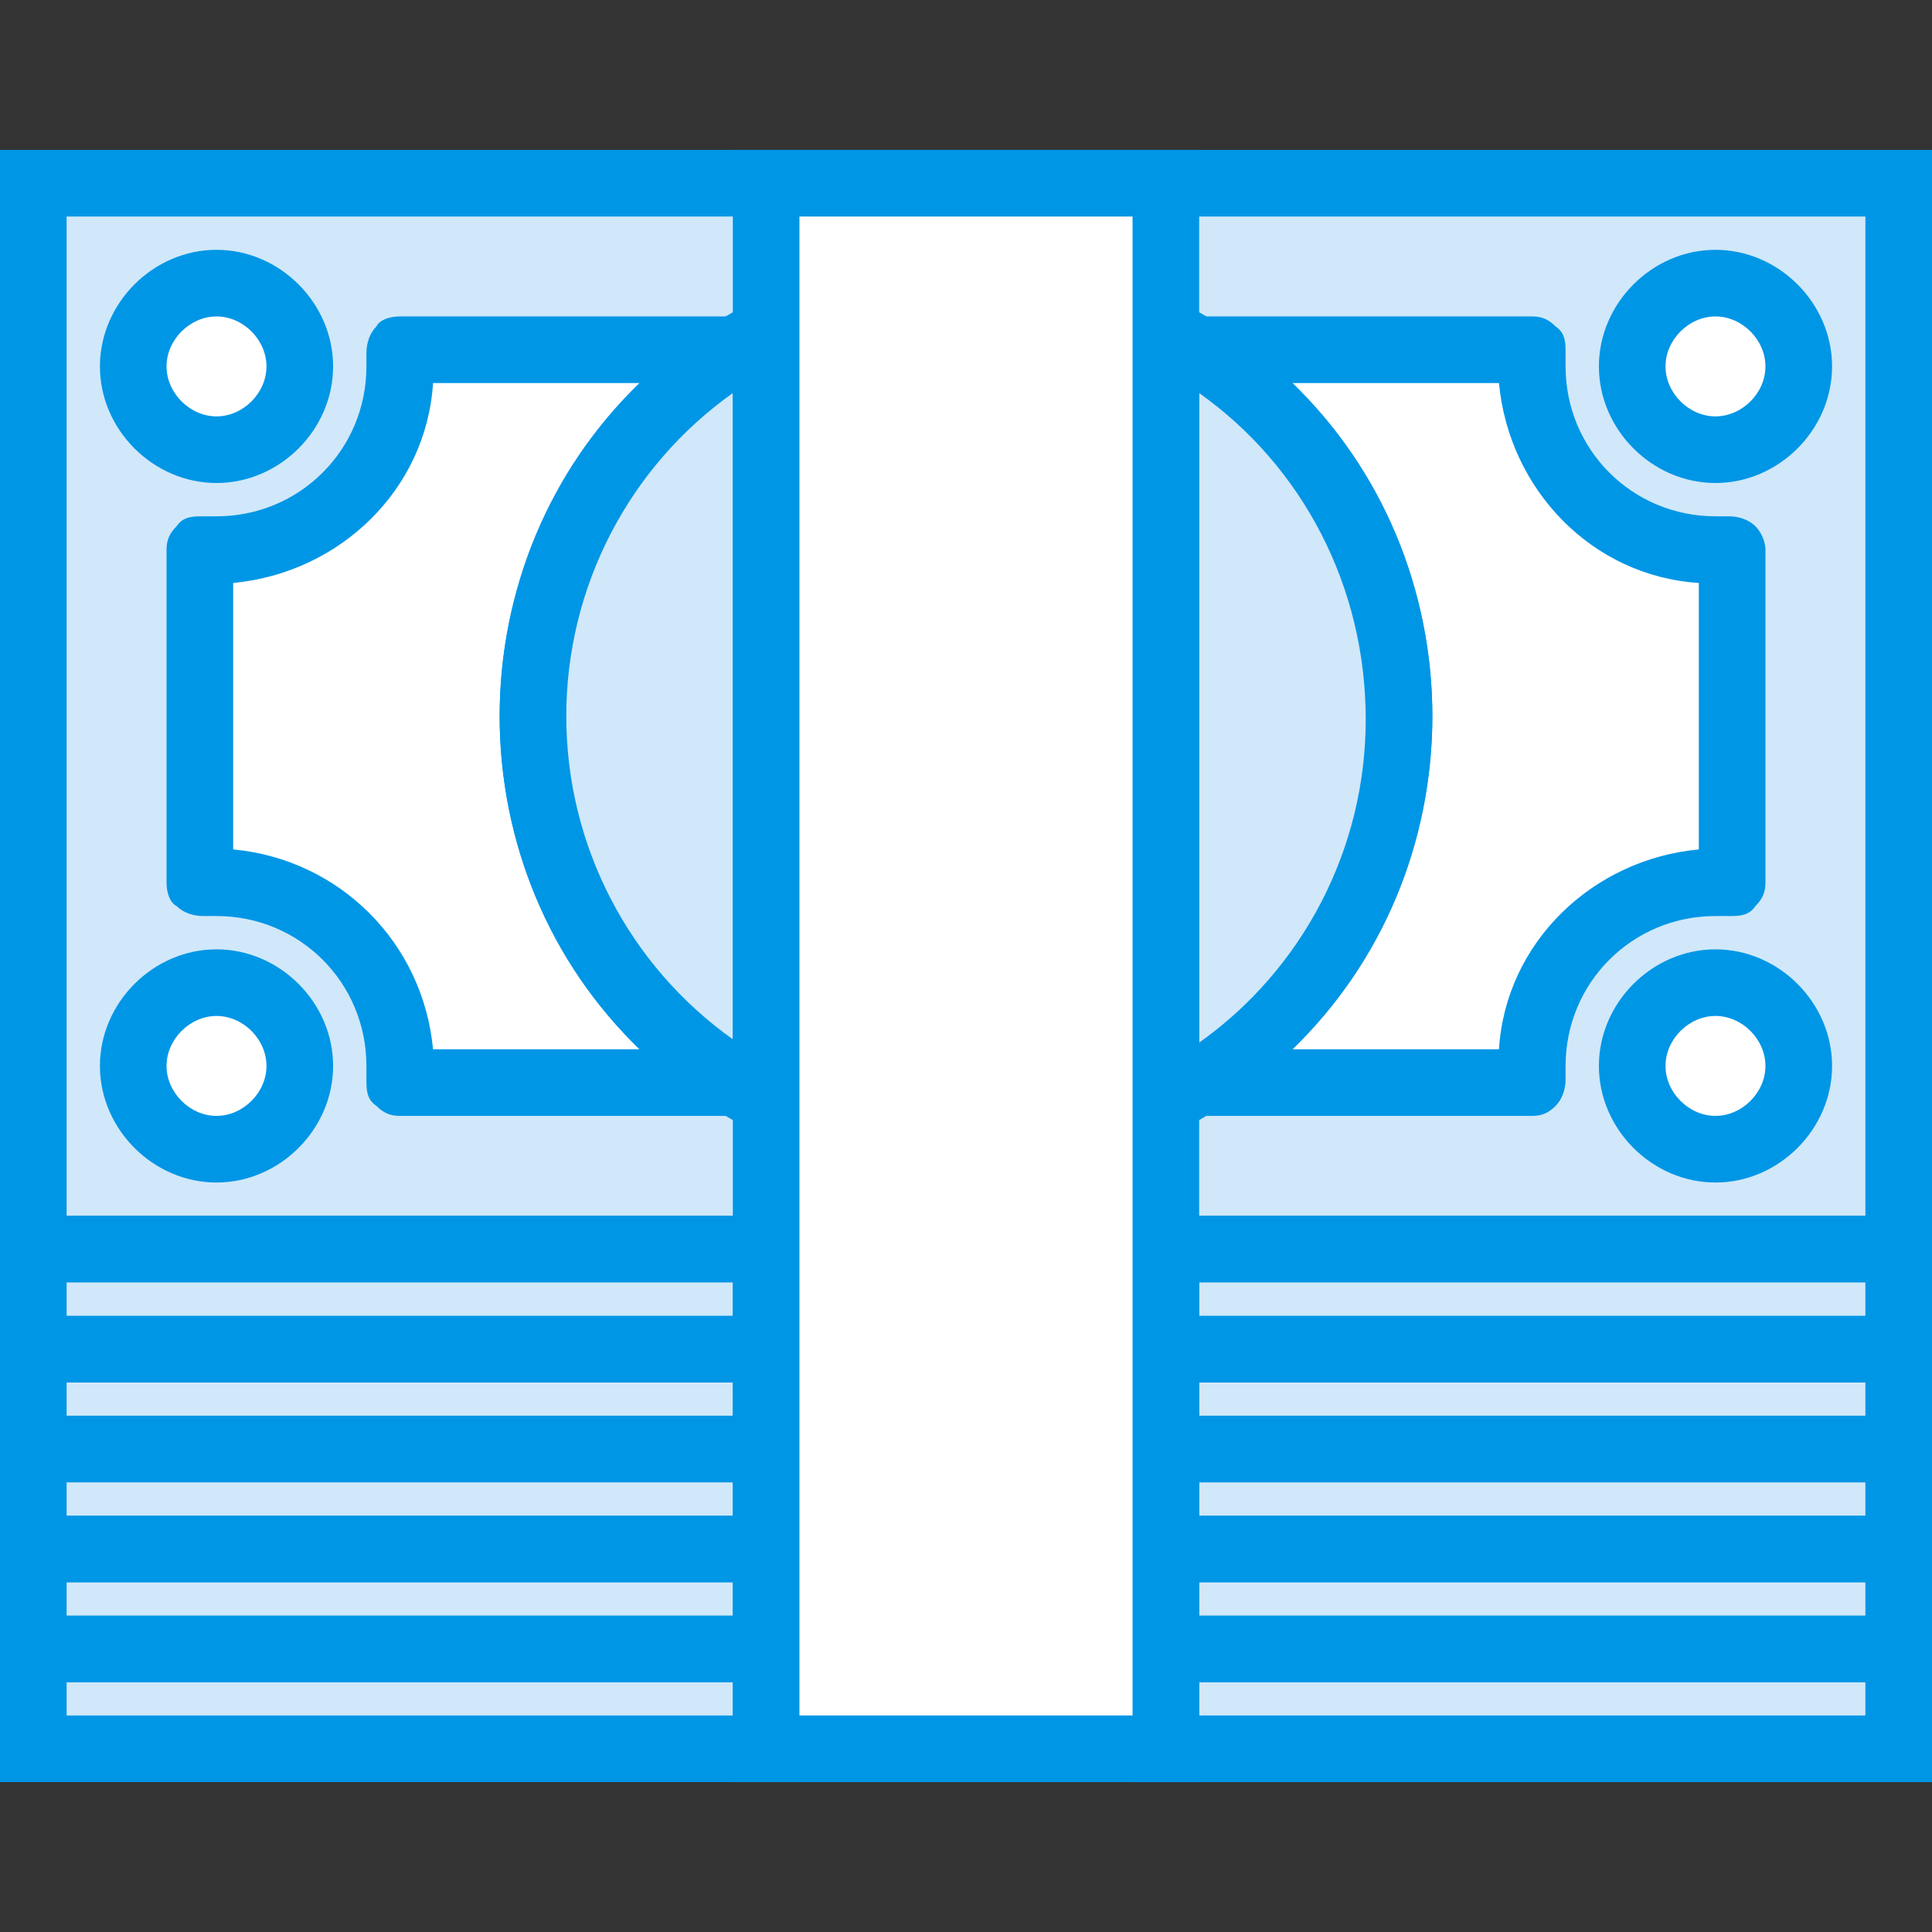
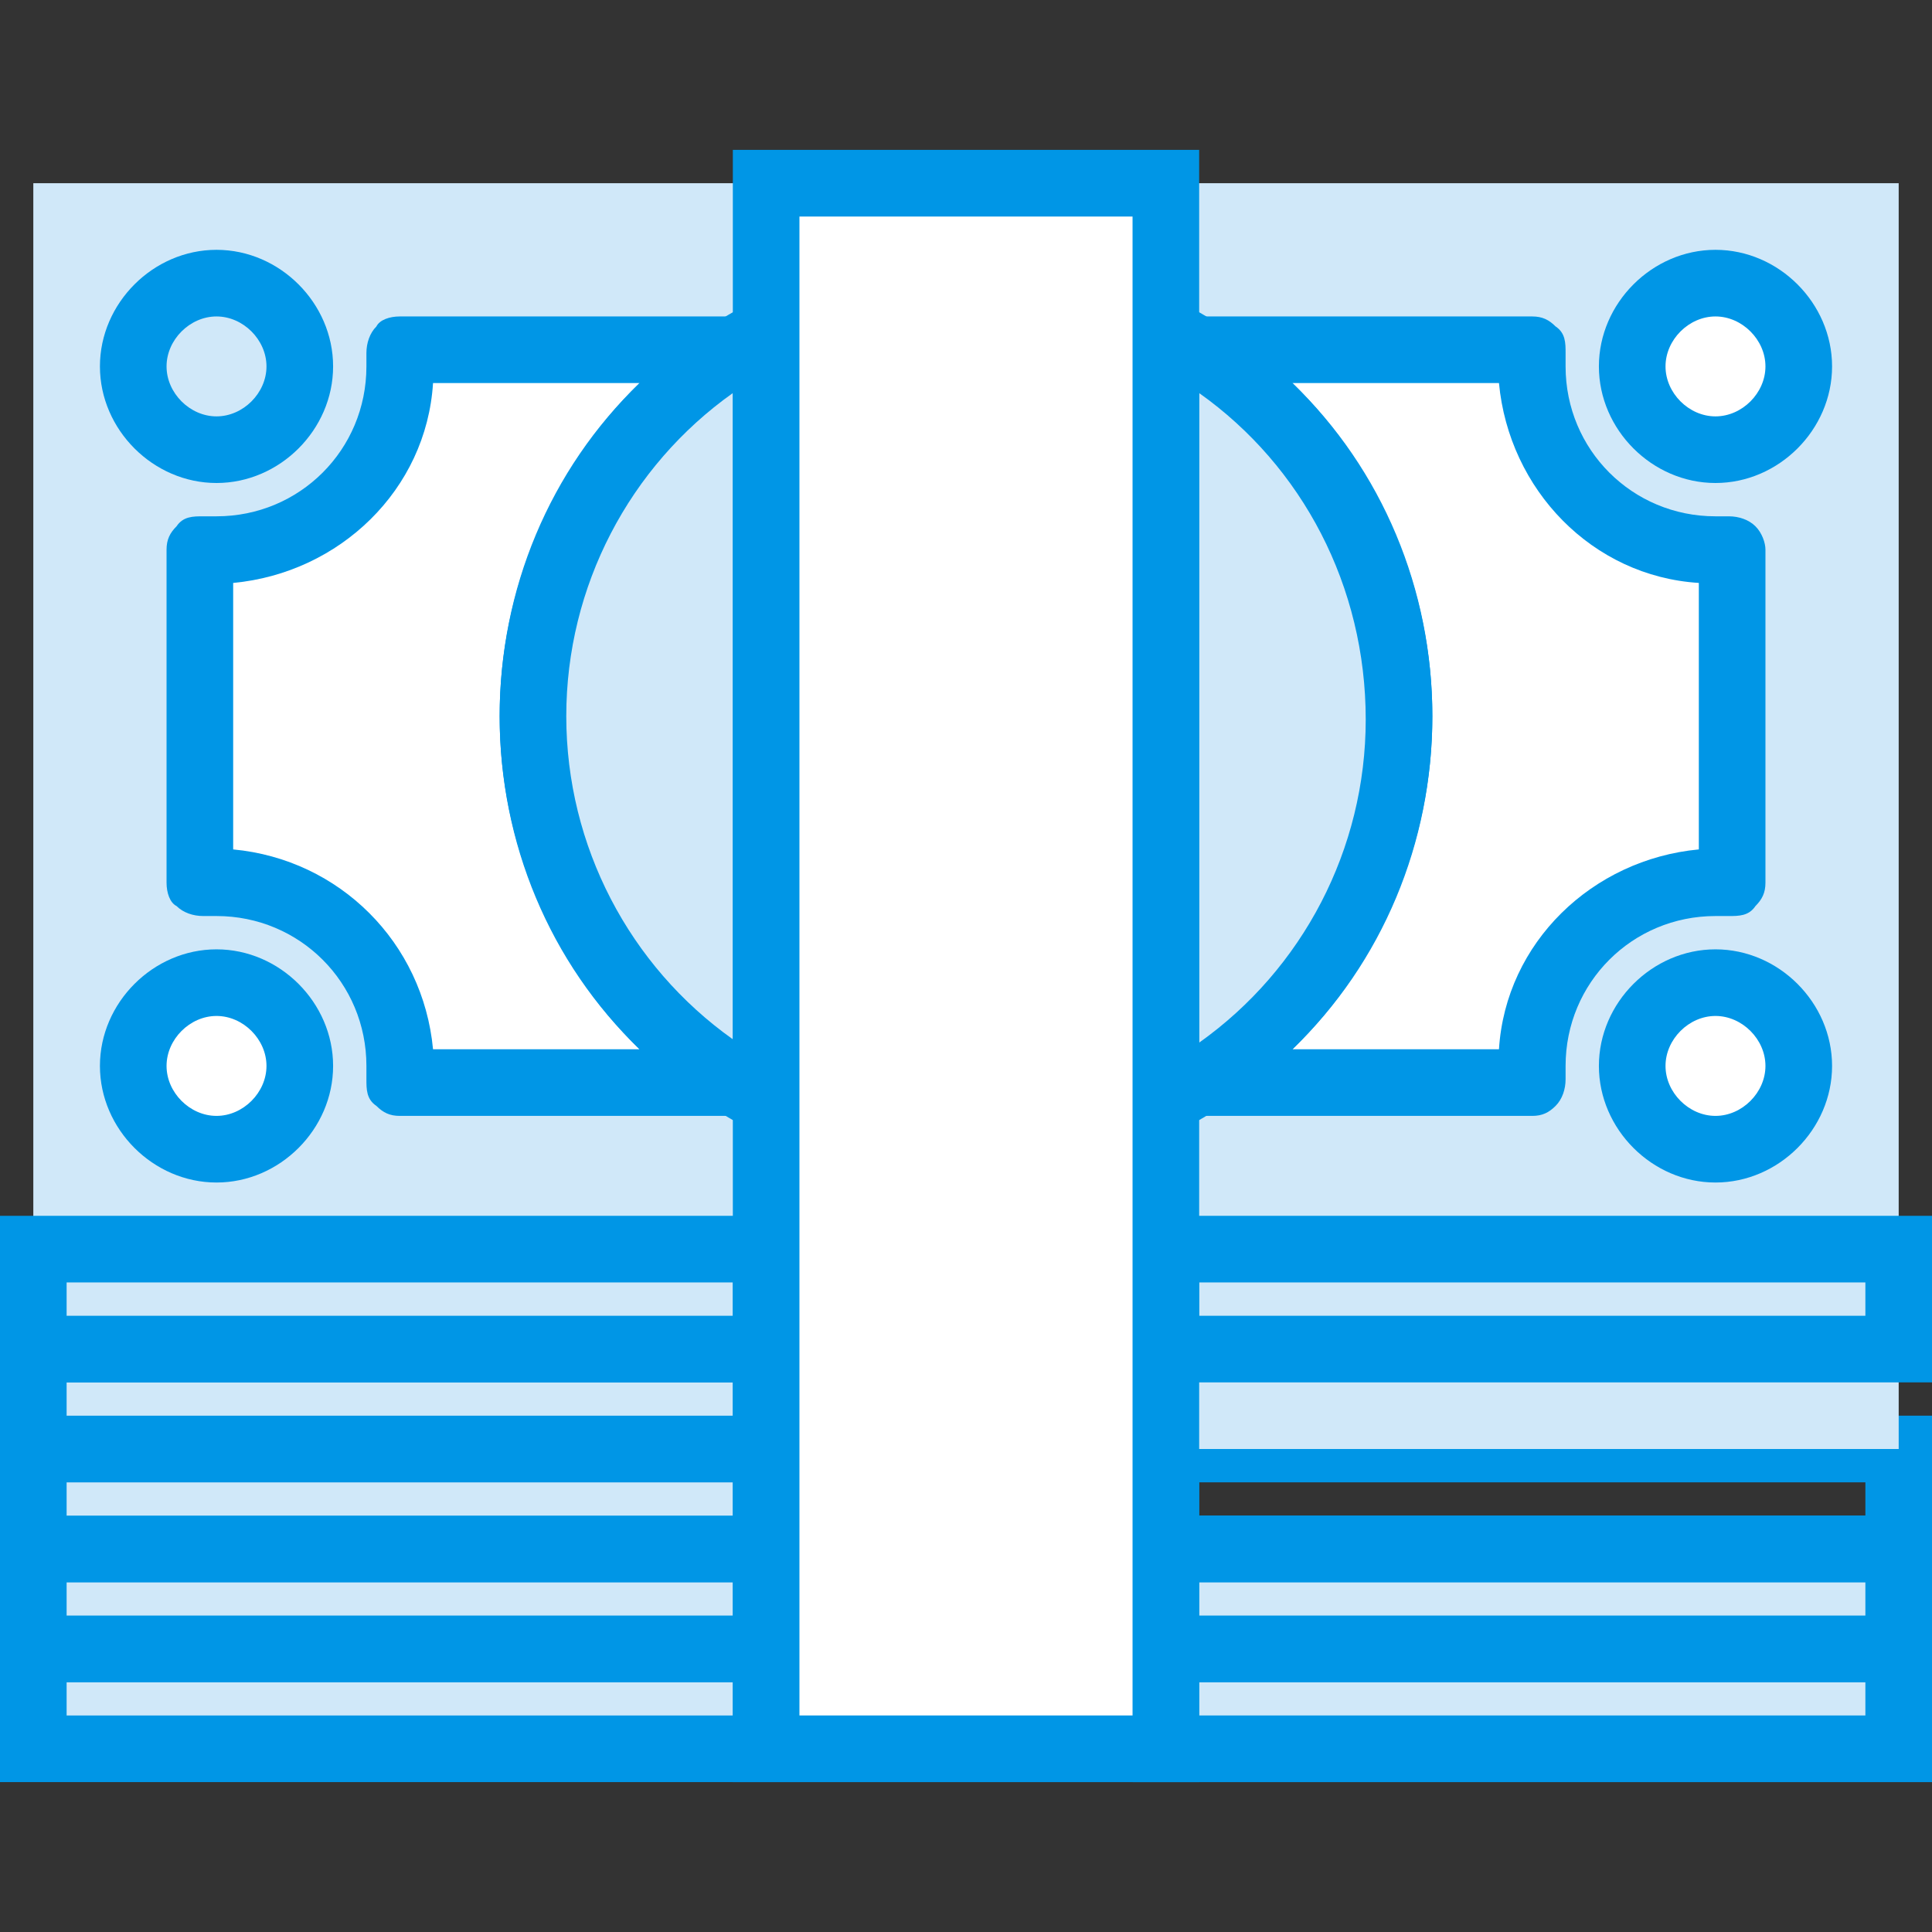
<svg xmlns="http://www.w3.org/2000/svg" height="800px" width="800px" version="1.1" id="Layer_1" viewBox="0 0 512 512" xml:space="preserve">
  <rect x="0" y="0" width="512" height="512" fill="#333333" stroke="none" />
  <g transform="translate(1 1)">
    <polygon style="fill:#D0E8F9;" points="7.828,47.552 502.172,47.552 502.172,330.034 7.828,330.034  " />
-     <path style="fill:#0096E6;" d="M511,338.862H-1V38.724h512V338.862z M16.655,321.207h476.69V56.379H16.655V321.207z" />
    <path style="fill:#FFFFFF;" d="M194.09,285.897c-32.662-20.303-53.848-56.497-53.848-97.103s21.186-76.8,53.848-97.103h-89.159   c0,1.766,0,2.648,0,4.414c0,26.483-22.069,48.552-48.552,48.552c-1.766,0-2.648,0-4.414,0v88.276c1.766,0,2.648,0,4.414,0   c26.483,0,48.552,22.069,48.552,48.552c0,1.766,0,2.648,0,4.414H194.09L194.09,285.897z" />
    <path style="fill:#0096E6;" d="M194.09,294.724h-89.159c-2.648,0-4.414-0.883-6.179-2.648c-2.648-1.766-2.648-4.414-2.648-7.062   c0-0.883,0-2.648,0-3.531c0-22.069-17.655-39.724-39.724-39.724c-0.883,0-2.648,0-3.531,0c-2.648,0-5.297-0.883-7.062-2.648   c-1.766-0.883-2.648-3.531-2.648-6.179v-88.276c0-2.648,0.883-4.414,2.648-6.179c1.766-2.648,4.414-2.648,7.062-2.648   c0.883,0,2.648,0,3.531,0c22.069,0,39.724-17.655,39.724-39.724c0-0.883,0-2.648,0-3.531c0-2.648,0.883-5.297,2.648-7.062   c0.883-1.766,3.531-2.648,6.179-2.648h89.159c3.531,0,7.062,2.648,8.828,6.179c0.883,3.531-0.883,7.945-3.531,9.71   c-31.779,20.303-50.317,53.848-50.317,90.041s18.538,69.738,49.434,90.041c3.531,1.766,5.297,6.179,3.531,9.71   C201.152,292.076,197.621,294.724,194.09,294.724z M113.759,277.069h54.731c-23.834-22.952-37.076-54.731-37.076-88.276   s13.241-65.324,37.076-88.276h-54.731c-1.766,28.248-24.717,50.317-52.966,52.966v70.621   C89.041,226.752,111.11,248.821,113.759,277.069z" />
    <path style="fill:#FFFFFF;" d="M453.621,144.655c-26.483,0-48.552-22.069-48.552-48.552c0-1.766,0-2.648,0-4.414H315.91   c32.662,20.303,53.848,56.497,53.848,97.103s-21.186,76.8-53.848,97.103h89.159c0-1.766,0-2.648,0-4.414   c0-26.483,22.069-48.552,48.552-48.552c1.766,0,2.648,0,4.414,0v-88.276C456.269,144.655,455.386,144.655,453.621,144.655   L453.621,144.655z" />
    <path style="fill:#0096E6;" d="M405.069,294.724H315.91c-3.531,0-7.062-2.648-8.828-6.179c-0.883-3.531,0.883-7.945,3.531-9.71   c30.897-19.421,49.434-52.966,49.434-90.041s-18.538-69.738-49.434-90.041c-3.531-1.766-5.297-6.179-3.531-9.71   c0.883-3.531,4.414-6.179,8.828-6.179h89.159c2.648,0,4.414,0.883,6.179,2.648c2.648,1.766,2.648,4.414,2.648,7.062   c0,0.883,0,2.648,0,3.531c0,22.069,17.655,39.724,39.724,39.724c0.883,0,2.648,0,3.531,0c2.648,0,5.297,0.883,7.062,2.648   c1.766,1.766,2.648,4.414,2.648,6.179v88.276c0,2.648-0.883,4.414-2.648,6.179c-1.766,2.648-4.414,2.648-7.062,2.648   c-0.883,0-2.648,0-3.531,0c-22.069,0-39.724,17.655-39.724,39.724c0,0.883,0,2.648,0,3.531c0,2.648-0.883,5.297-2.648,7.062   C409.483,293.841,407.717,294.724,405.069,294.724z M341.51,277.069h54.731c1.766-28.248,24.717-50.317,52.966-52.966v-70.621   c-28.248-1.766-50.317-24.717-52.966-52.966H341.51c23.834,22.952,37.076,54.731,37.076,88.276S365.345,254.117,341.51,277.069z" />
-     <path style="fill:#FFFFFF;" d="M56.379,118.172c-12.359,0-22.069-9.71-22.069-22.069s9.71-22.069,22.069-22.069   s22.069,9.71,22.069,22.069S68.738,118.172,56.379,118.172L56.379,118.172z" />
    <path style="fill:#0096E6;" d="M56.379,127c-16.772,0-30.897-14.124-30.897-30.897s14.124-30.897,30.897-30.897   s30.897,14.124,30.897,30.897S73.152,127,56.379,127z M56.379,82.862c-7.062,0-13.241,6.179-13.241,13.241   s6.179,13.241,13.241,13.241s13.241-6.179,13.241-13.241S63.441,82.862,56.379,82.862z" />
    <path style="fill:#FFFFFF;" d="M453.621,118.172c-12.359,0-22.069-9.71-22.069-22.069s9.71-22.069,22.069-22.069   c12.359,0,22.069,9.71,22.069,22.069S465.979,118.172,453.621,118.172L453.621,118.172z" />
    <path style="fill:#0096E6;" d="M453.621,127c-16.772,0-30.897-14.124-30.897-30.897s14.124-30.897,30.897-30.897   s30.897,14.124,30.897,30.897S470.393,127,453.621,127z M453.621,82.862c-7.062,0-13.241,6.179-13.241,13.241   s6.179,13.241,13.241,13.241c7.062,0,13.241-6.179,13.241-13.241S460.683,82.862,453.621,82.862z" />
    <path style="fill:#FFFFFF;" d="M56.379,303.552c-12.359,0-22.069-9.71-22.069-22.069s9.71-22.069,22.069-22.069   s22.069,9.71,22.069,22.069S68.738,303.552,56.379,303.552L56.379,303.552z" />
    <path style="fill:#0096E6;" d="M56.379,312.379c-16.772,0-30.897-14.124-30.897-30.897s14.124-30.897,30.897-30.897   s30.897,14.124,30.897,30.897S73.152,312.379,56.379,312.379z M56.379,268.241c-7.062,0-13.241,6.179-13.241,13.241   s6.179,13.241,13.241,13.241s13.241-6.179,13.241-13.241S63.441,268.241,56.379,268.241z" />
    <path style="fill:#FFFFFF;" d="M453.621,303.552c-12.359,0-22.069-9.71-22.069-22.069s9.71-22.069,22.069-22.069   c12.359,0,22.069,9.71,22.069,22.069S465.979,303.552,453.621,303.552L453.621,303.552z" />
    <path style="fill:#0096E6;" d="M453.621,312.379c-16.772,0-30.897-14.124-30.897-30.897s14.124-30.897,30.897-30.897   s30.897,14.124,30.897,30.897S470.393,312.379,453.621,312.379z M453.621,268.241c-7.062,0-13.241,6.179-13.241,13.241   s6.179,13.241,13.241,13.241c7.062,0,13.241-6.179,13.241-13.241S460.683,268.241,453.621,268.241z" />
    <path style="fill:#D0E8F9;" d="M202.034,87.276c-37.076,18.538-61.793,57.379-61.793,101.517s24.717,82.979,61.793,101.517V87.276   L202.034,87.276z" />
    <path style="fill:#0096E6;" d="M210.862,305.317l-13.241-7.062c-40.607-21.186-66.207-63.559-66.207-109.462   s25.6-88.276,66.207-109.462l13.241-7.062V305.317z M193.207,103.166c-27.366,19.421-44.138,51.2-44.138,85.628   s16.772,66.207,44.138,85.628V103.166z" />
    <path style="fill:#D0E8F9;" d="M307.966,87.276v203.917c37.076-19.421,61.793-57.379,61.793-101.517   S345.041,105.814,307.966,87.276L307.966,87.276z" />
    <path style="fill:#0096E6;" d="M299.138,305.317V72.269l13.241,7.062c40.607,21.186,66.207,63.559,66.207,109.462   s-25.6,88.276-66.207,109.462L299.138,305.317z M316.793,103.166v172.138c27.366-19.421,44.138-51.2,44.138-85.628   C360.931,154.366,344.159,122.586,316.793,103.166z" />
    <polygon style="fill:#D0E8F9;" points="7.828,462.448 202.034,462.448 202.034,435.966 7.828,435.966  " />
    <path style="fill:#0096E6;" d="M210.862,471.276H-1v-44.138h211.862V471.276z M16.655,453.621h176.552v-8.828H16.655V453.621z" />
    <polygon style="fill:#D0E8F9;" points="307.966,462.448 502.172,462.448 502.172,435.966 307.966,435.966  " />
    <path style="fill:#0096E6;" d="M511,471.276H299.138v-44.138H511V471.276z M316.793,453.621h176.552v-8.828H316.793V453.621z" />
    <polygon style="fill:#D0E8F9;" points="7.828,435.966 202.034,435.966 202.034,409.483 7.828,409.483  " />
    <path style="fill:#0096E6;" d="M210.862,444.793H-1v-44.138h211.862V444.793z M16.655,427.138h176.552v-8.828H16.655V427.138z" />
    <polygon style="fill:#D0E8F9;" points="307.966,435.966 502.172,435.966 502.172,409.483 307.966,409.483  " />
    <path style="fill:#0096E6;" d="M511,444.793H299.138v-44.138H511V444.793z M316.793,427.138h176.552v-8.828H316.793V427.138z" />
    <polygon style="fill:#D0E8F9;" points="7.828,409.483 202.034,409.483 202.034,383 7.828,383  " />
    <path style="fill:#0096E6;" d="M210.862,418.31H-1v-44.138h211.862V418.31z M16.655,400.655h176.552v-8.828H16.655V400.655z" />
-     <polygon style="fill:#D0E8F9;" points="307.966,409.483 502.172,409.483 502.172,383 307.966,383  " />
    <path style="fill:#0096E6;" d="M511,418.31H299.138v-44.138H511V418.31z M316.793,400.655h176.552v-8.828H316.793V400.655z" />
    <polygon style="fill:#D0E8F9;" points="7.828,383 202.034,383 202.034,356.517 7.828,356.517  " />
    <path style="fill:#0096E6;" d="M210.862,391.828H-1V347.69h211.862V391.828z M16.655,374.172h176.552v-8.828H16.655V374.172z" />
    <polygon style="fill:#D0E8F9;" points="307.966,383 502.172,383 502.172,356.517 307.966,356.517  " />
-     <path style="fill:#0096E6;" d="M511,391.828H299.138V347.69H511V391.828z M316.793,374.172h176.552v-8.828H316.793V374.172z" />
    <polygon style="fill:#D0E8F9;" points="7.828,356.517 202.034,356.517 202.034,330.034 7.828,330.034  " />
    <path style="fill:#0096E6;" d="M210.862,365.345H-1v-44.138h211.862V365.345z M16.655,347.69h176.552v-8.828H16.655V347.69z" />
    <polygon style="fill:#D0E8F9;" points="307.966,356.517 502.172,356.517 502.172,330.034 307.966,330.034  " />
    <path style="fill:#0096E6;" d="M511,365.345H299.138v-44.138H511V365.345z M316.793,347.69h176.552v-8.828H316.793V347.69z" />
    <polygon style="fill:#FFFFFF;" points="202.034,47.552 307.966,47.552 307.966,462.448 202.034,462.448  " />
    <path style="fill:#0096E6;" d="M316.793,471.276H193.207V38.724h123.586V471.276z M210.862,453.621h88.276V56.379h-88.276V453.621z   " />
  </g>
</svg>